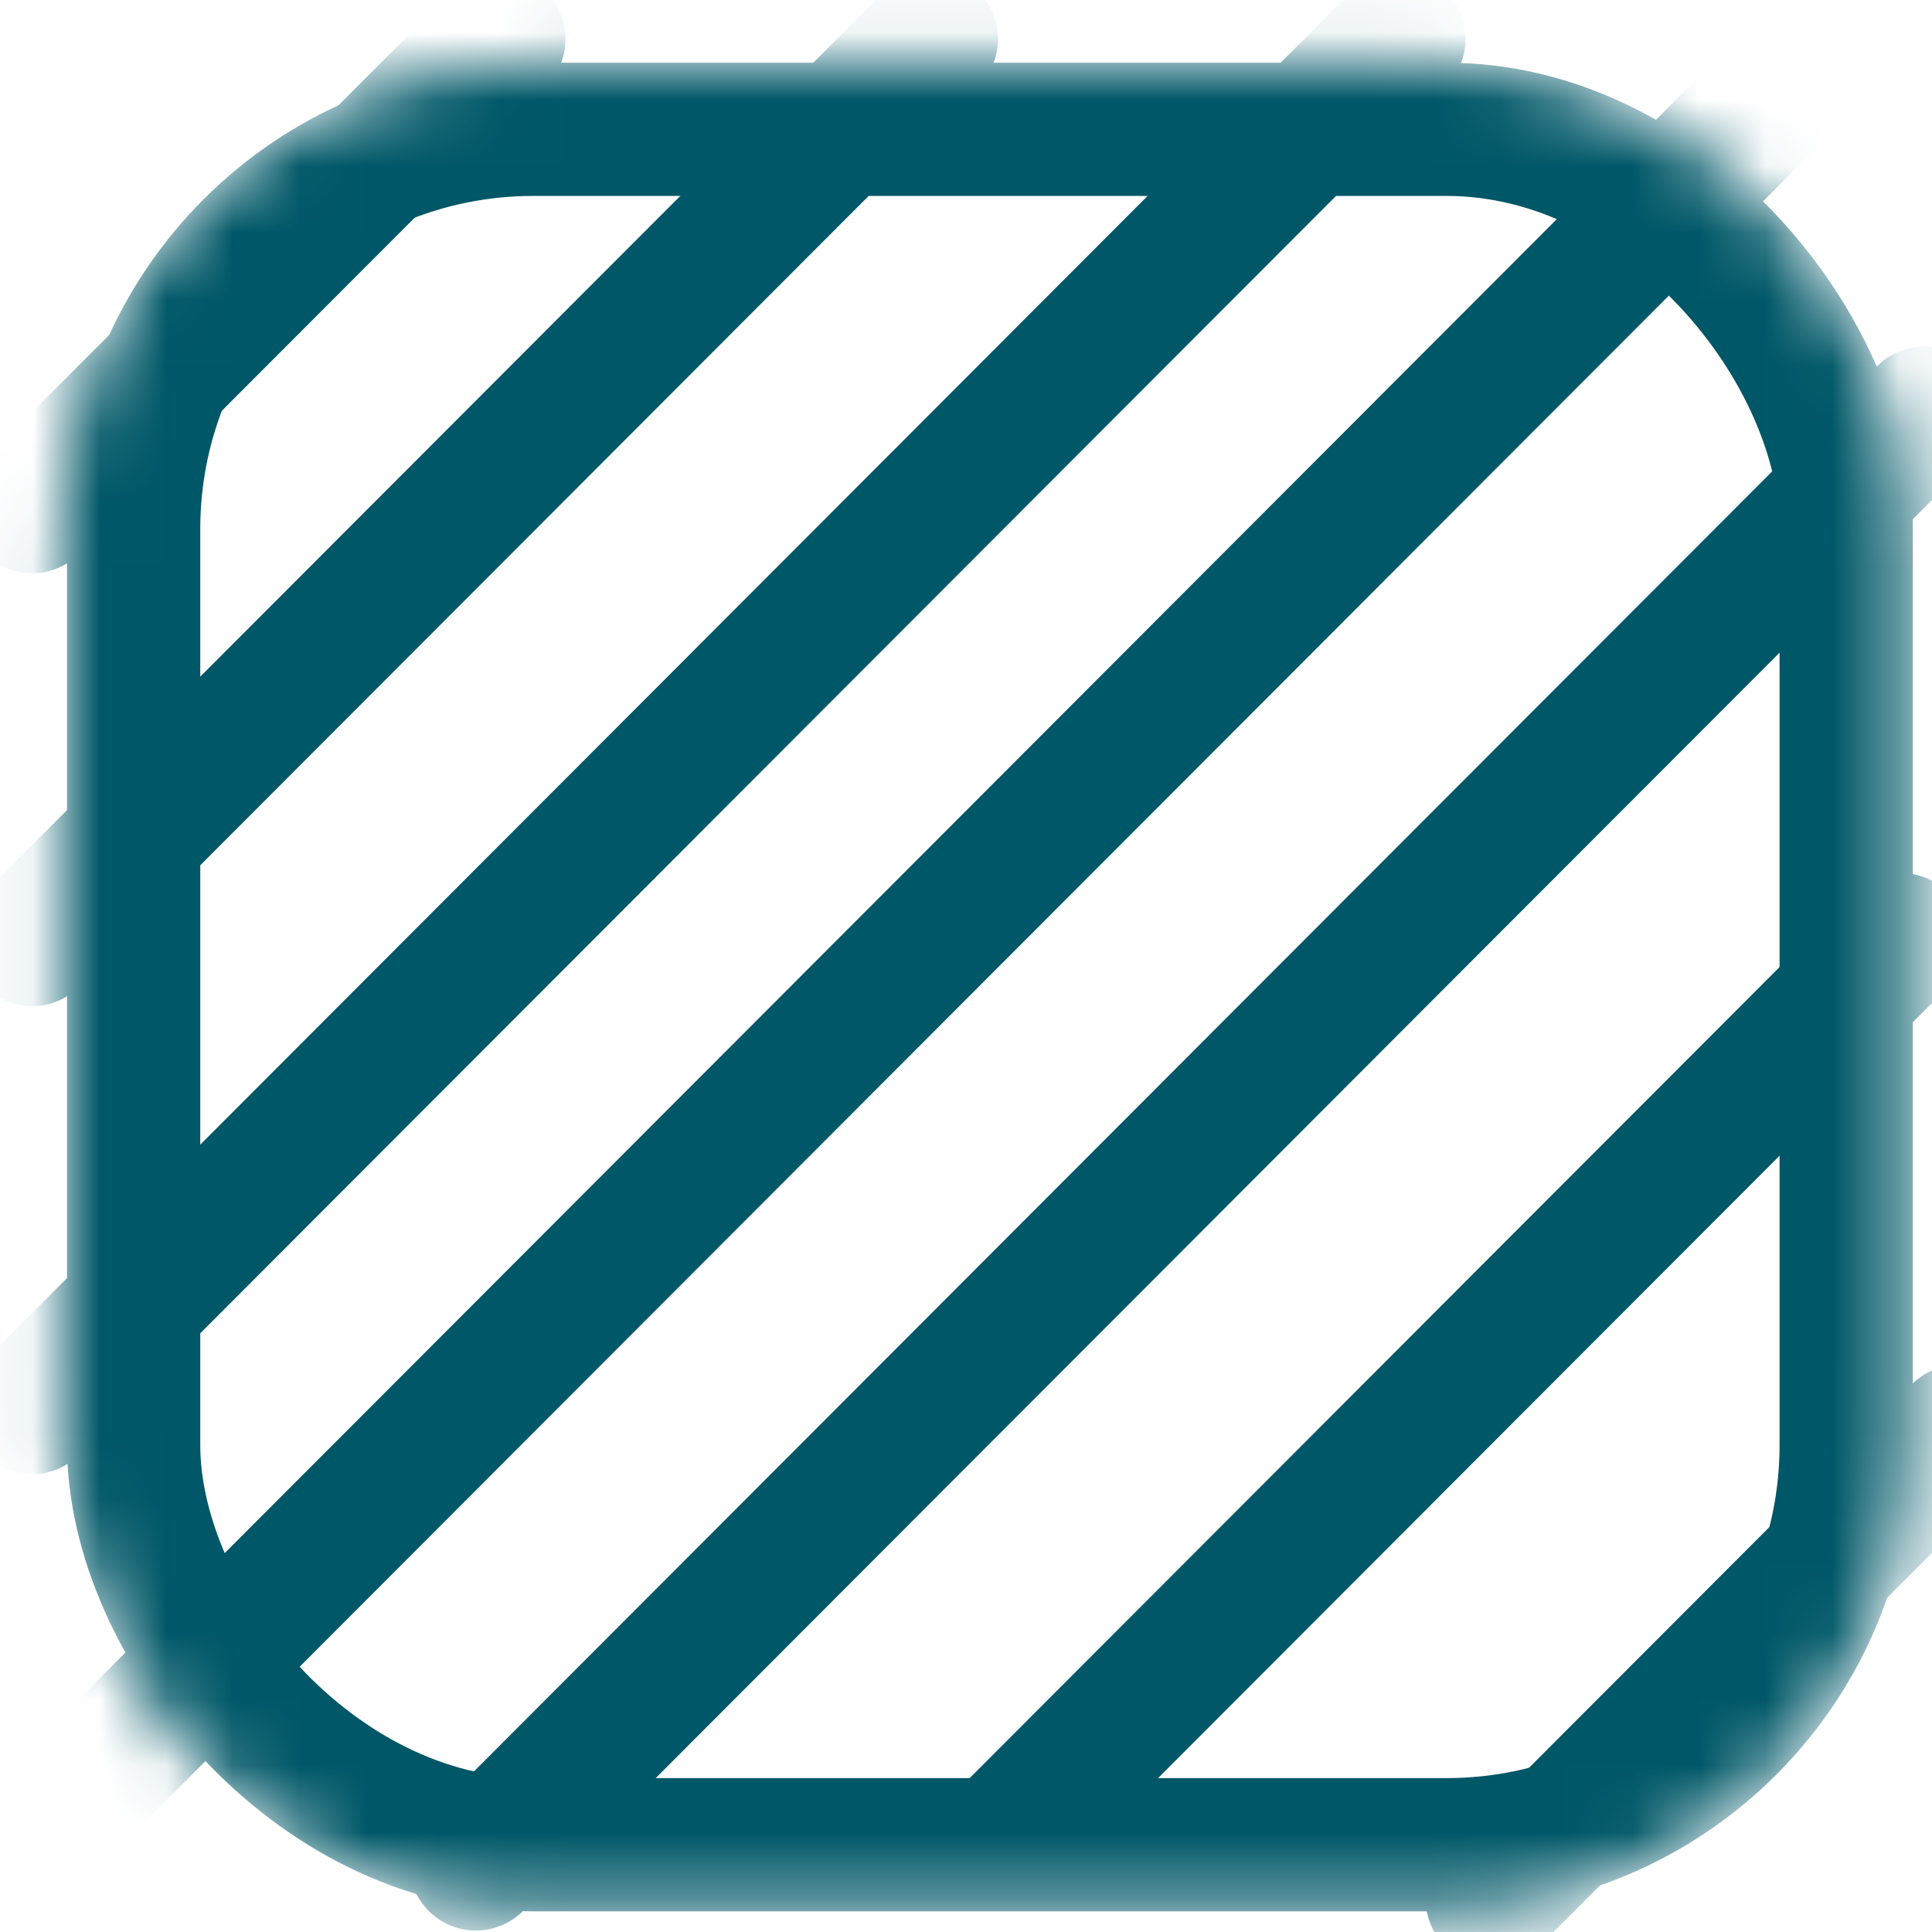
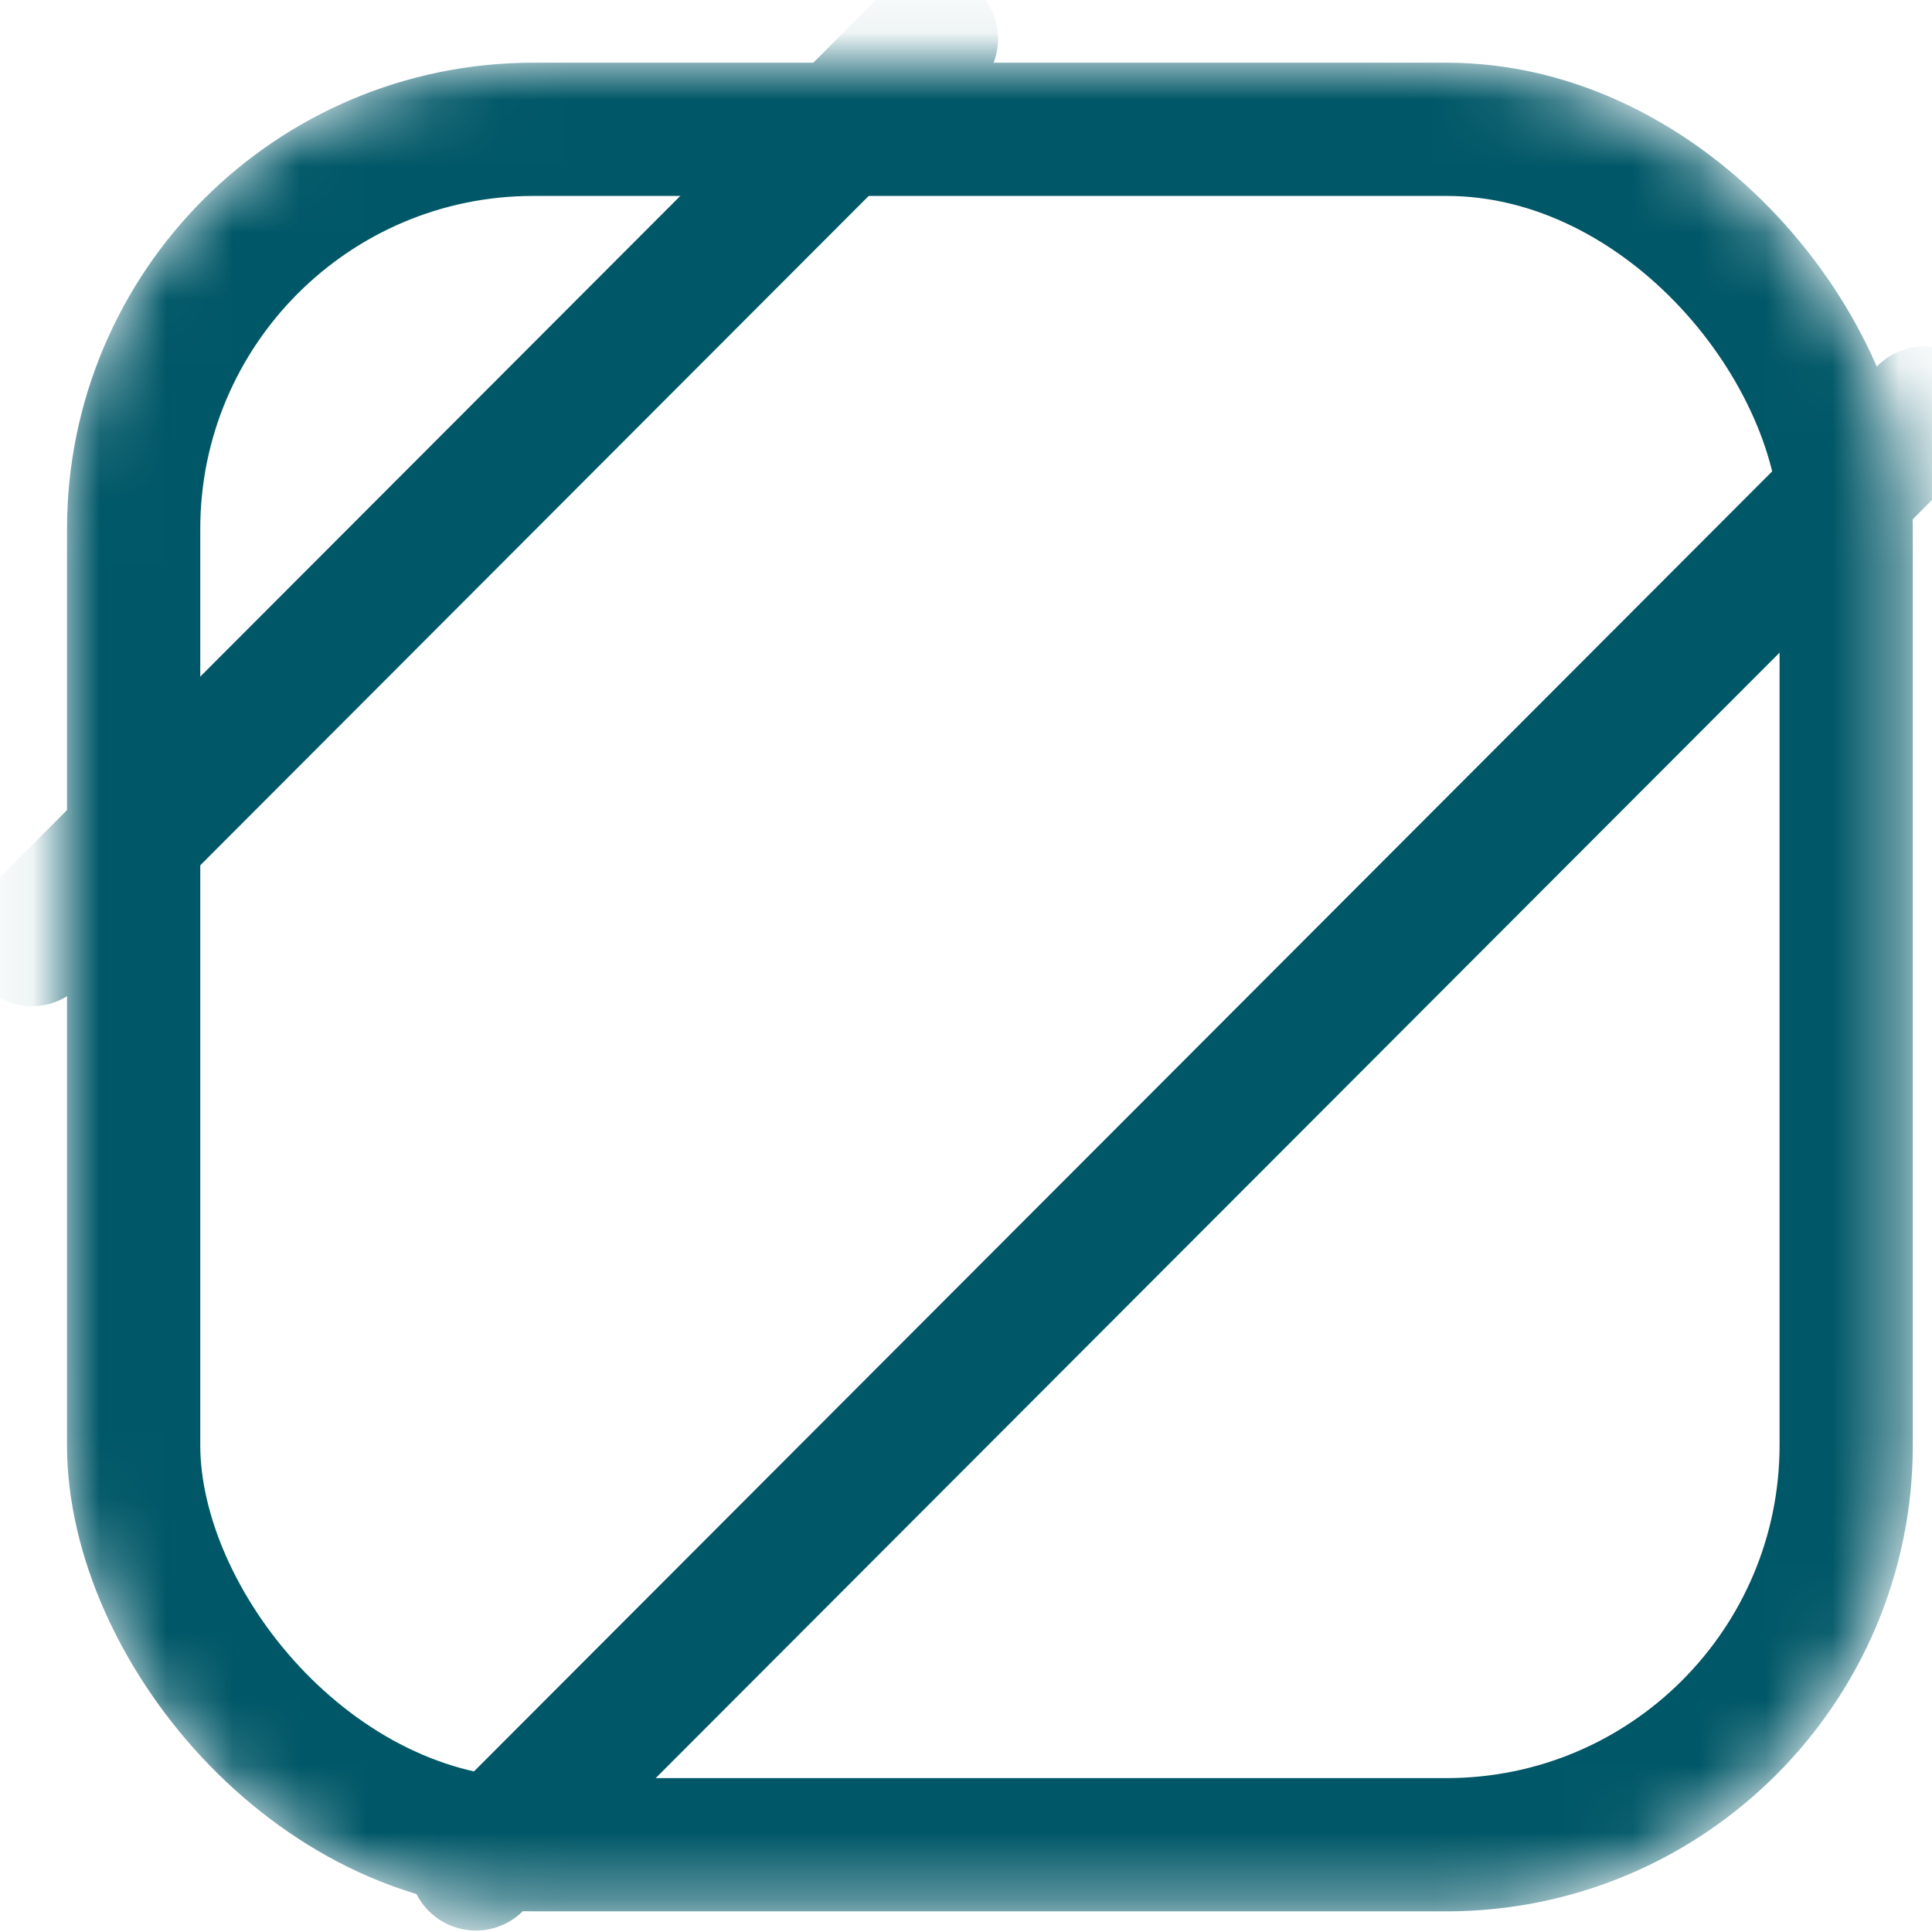
<svg xmlns="http://www.w3.org/2000/svg" width="29" height="29" viewBox="0 0 29 29" fill="none">
  <mask id="mask0_409_2053" style="mask-type:alpha" maskUnits="userSpaceOnUse" x="0" y="0" width="29" height="29">
    <rect x="2.935" y="2.96" width="23.692" height="23.735" rx="5" fill="#D9D9D9" stroke="#005767" stroke-width="4" />
  </mask>
  <g mask="url(#mask0_409_2053)">
-     <line x1="1" y1="-1" x2="10.913" y2="-1" transform="matrix(0.707 -0.708 0.707 0.708 0.48 9.02)" stroke="#005767" stroke-width="2" stroke-linecap="round" />
-     <line x1="1" y1="-1" x2="10.913" y2="-1" transform="matrix(0.707 -0.708 0.707 0.708 22.399 29.92)" stroke="#005767" stroke-width="2" stroke-linecap="round" />
    <line x1="1" y1="-1" x2="20.096" y2="-1" transform="matrix(0.707 -0.708 0.707 0.708 0.48 15.518)" stroke="#005767" stroke-width="2" stroke-linecap="round" />
-     <line x1="1" y1="-1" x2="20.096" y2="-1" transform="matrix(0.707 -0.708 0.707 0.708 15.034 29.042)" stroke="#005767" stroke-width="2" stroke-linecap="round" />
-     <line x1="1" y1="-1" x2="30.023" y2="-1" transform="matrix(0.707 -0.708 0.707 0.708 0.48 22.543)" stroke="#005767" stroke-width="2" stroke-linecap="round" />
    <line x1="1" y1="-1" x2="31.76" y2="-1" transform="matrix(0.707 -0.708 0.707 0.708 7.143 29.393)" stroke="#005767" stroke-width="2" stroke-linecap="round" />
-     <line x1="1" y1="-1" x2="37.965" y2="-1" transform="matrix(0.707 -0.708 0.707 0.708 0.48 29.042)" stroke="#005767" stroke-width="2" stroke-linecap="round" />
    <rect x="2.006" y="1.941" width="25.706" height="25.749" rx="6" stroke="#005767" stroke-width="2" />
  </g>
</svg>